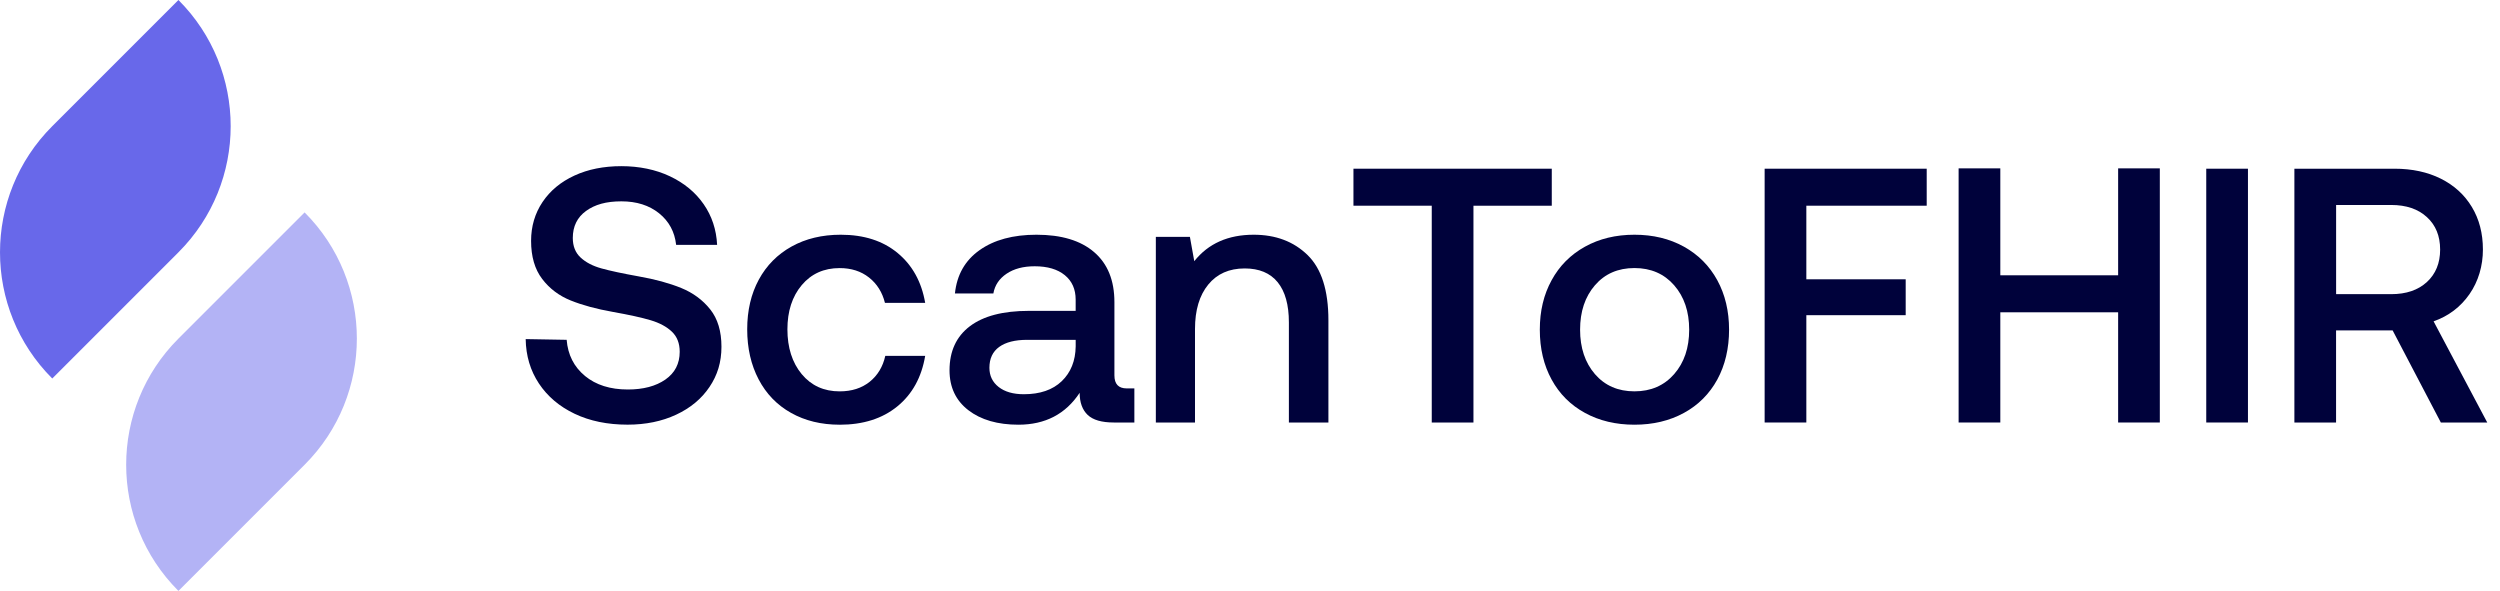
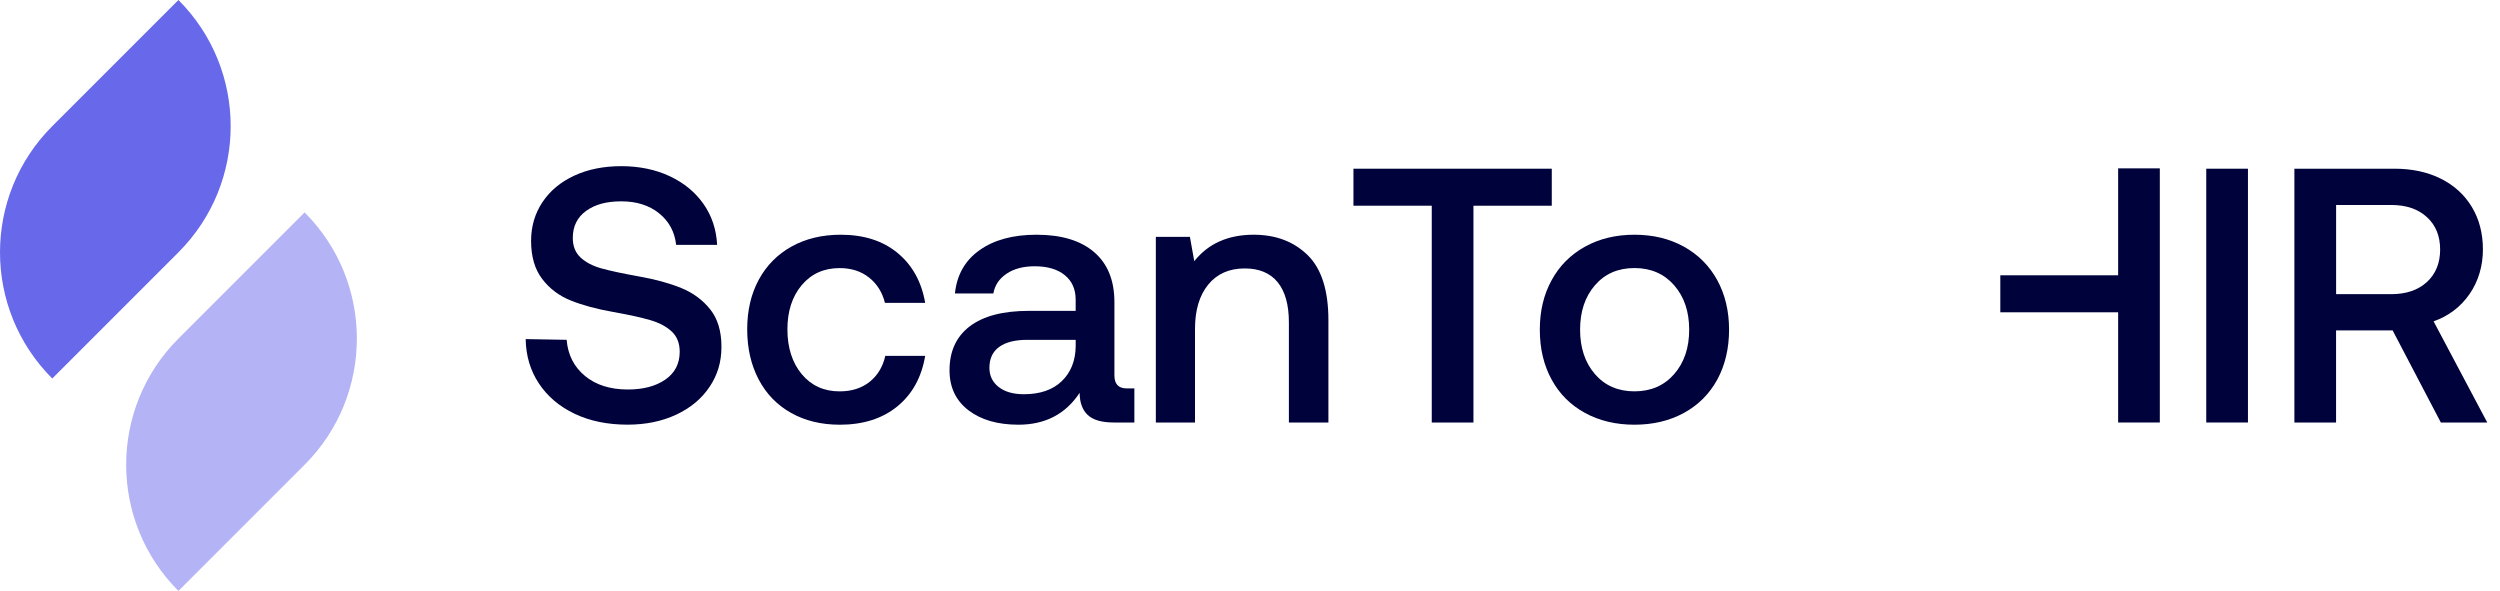
<svg xmlns="http://www.w3.org/2000/svg" width="110" height="26" viewBox="0 0 110 26" fill="none">
  <path d="M13.403 9.346L7.851 14.898C4.785 17.963 4.785 22.935 7.851 26L13.403 20.449C16.468 17.383 16.468 12.412 13.403 9.346Z" fill="#B3B3F5" />
  <path d="M7.851 0L2.299 5.552C-0.766 8.617 -0.766 13.589 2.299 16.654L7.851 11.102C10.916 8.037 10.916 3.066 7.851 0Z" fill="#6868EA" />
  <path d="M25.736 16.54C26.22 16.939 26.849 17.138 27.626 17.138C28.306 17.138 28.857 16.992 29.277 16.7C29.697 16.407 29.907 16 29.907 15.48C29.907 15.107 29.793 14.813 29.564 14.595C29.336 14.376 29.024 14.209 28.631 14.091C28.238 13.974 27.685 13.852 26.972 13.725C26.249 13.597 25.63 13.43 25.114 13.222C24.598 13.015 24.178 12.698 23.855 12.272C23.53 11.847 23.368 11.288 23.368 10.597C23.368 9.959 23.536 9.391 23.871 8.89C24.206 8.39 24.675 8.002 25.275 7.725C25.876 7.448 26.565 7.311 27.341 7.311C28.118 7.311 28.852 7.46 29.479 7.758C30.106 8.056 30.601 8.464 30.962 8.986C31.323 9.507 31.52 10.103 31.553 10.773H29.75C29.686 10.199 29.436 9.736 29 9.385C28.563 9.034 28.011 8.859 27.341 8.859C26.672 8.859 26.175 8.999 25.786 9.282C25.398 9.563 25.203 9.96 25.203 10.471C25.203 10.832 25.317 11.119 25.547 11.332C25.775 11.544 26.081 11.704 26.464 11.81C26.847 11.917 27.395 12.034 28.107 12.162C28.83 12.289 29.452 12.46 29.974 12.672C30.494 12.885 30.92 13.198 31.25 13.613C31.58 14.027 31.744 14.576 31.744 15.256C31.744 15.936 31.569 16.506 31.218 17.026C30.867 17.547 30.378 17.954 29.75 18.246C29.123 18.539 28.41 18.685 27.613 18.685C26.73 18.685 25.954 18.525 25.284 18.206C24.614 17.887 24.091 17.443 23.713 16.875C23.335 16.305 23.141 15.655 23.13 14.92L24.933 14.952C24.986 15.611 25.254 16.141 25.738 16.54H25.736Z" fill="#00023B" />
-   <path d="M88.014 7.408V12.113H93.198V7.408H95.032V18.59H93.198V13.741H88.014V18.59H86.179V7.408H88.014Z" fill="#00023B" />
+   <path d="M88.014 7.408V12.113H93.198V7.408H95.032V18.59H93.198V13.741H88.014V18.59H86.179H88.014Z" fill="#00023B" />
  <path d="M36.945 18.687C36.137 18.687 35.424 18.514 34.808 18.168C34.191 17.823 33.715 17.331 33.38 16.693C33.045 16.054 32.877 15.321 32.877 14.491C32.877 13.661 33.047 12.933 33.387 12.305C33.727 11.678 34.208 11.192 34.831 10.846C35.453 10.501 36.174 10.328 36.992 10.328C38.013 10.328 38.848 10.596 39.496 11.133C40.145 11.67 40.549 12.402 40.708 13.327H38.938C38.821 12.859 38.587 12.487 38.236 12.21C37.884 11.933 37.454 11.796 36.944 11.796C36.252 11.796 35.697 12.046 35.276 12.546C34.856 13.045 34.646 13.695 34.646 14.492C34.646 15.29 34.856 15.957 35.276 16.462C35.696 16.967 36.252 17.22 36.944 17.22C37.475 17.22 37.916 17.079 38.268 16.797C38.619 16.514 38.847 16.134 38.953 15.657H40.708C40.549 16.603 40.14 17.345 39.48 17.883C38.821 18.42 37.975 18.688 36.944 18.688L36.945 18.687Z" fill="#00023B" />
  <path d="M68.278 7.424V9.052H64.832V18.591H62.997V9.051H59.552V7.423H68.278V7.424Z" fill="#00023B" />
  <path d="M49.915 18.59H49.006C48.474 18.59 48.092 18.479 47.857 18.256C47.623 18.032 47.505 17.709 47.505 17.283C46.888 18.219 45.99 18.687 44.81 18.687C43.896 18.687 43.161 18.474 42.608 18.049C42.056 17.623 41.779 17.038 41.779 16.294C41.779 15.454 42.077 14.808 42.672 14.356C43.268 13.904 44.134 13.678 45.272 13.678H47.329V13.184C47.329 12.726 47.17 12.367 46.851 12.107C46.532 11.847 46.091 11.716 45.527 11.716C45.027 11.716 44.615 11.824 44.29 12.043C43.966 12.261 43.772 12.55 43.708 12.912H42.017C42.102 12.094 42.463 11.458 43.102 11.006C43.74 10.554 44.574 10.328 45.605 10.328C46.701 10.328 47.547 10.582 48.141 11.093C48.737 11.604 49.034 12.337 49.034 13.295V16.516C49.034 16.9 49.215 17.09 49.577 17.09H49.912V18.589L49.915 18.59ZM45.193 14.953C44.661 14.953 44.253 15.057 43.965 15.264C43.678 15.472 43.534 15.777 43.534 16.182C43.534 16.533 43.669 16.814 43.94 17.027C44.212 17.24 44.581 17.346 45.049 17.346C45.762 17.346 46.318 17.155 46.717 16.772C47.115 16.389 47.321 15.879 47.33 15.241V14.954H45.193V14.953Z" fill="#00023B" />
  <path d="M107.397 7.862C107.982 8.155 108.437 8.569 108.761 9.106C109.086 9.644 109.248 10.268 109.248 10.981C109.248 11.693 109.05 12.379 108.657 12.943C108.264 13.507 107.738 13.906 107.078 14.139L109.439 18.59H107.397L105.276 14.538H102.787V18.59H100.953V7.423H105.356C106.132 7.423 106.812 7.57 107.397 7.862ZM105.213 12.943C105.872 12.943 106.396 12.765 106.784 12.409C107.171 12.052 107.366 11.577 107.366 10.981C107.366 10.385 107.173 9.909 106.784 9.553C106.396 9.196 105.872 9.019 105.213 9.019H102.789V12.943H105.213Z" fill="#00023B" />
  <path d="M58.45 14.092V18.59H56.711V14.188C56.711 13.411 56.546 12.822 56.217 12.417C55.887 12.013 55.404 11.811 54.766 11.811C54.086 11.811 53.55 12.048 53.163 12.521C52.775 12.994 52.58 13.646 52.58 14.476V18.592H50.857V10.423H52.356L52.548 11.492C53.165 10.715 54.037 10.328 55.163 10.328C56.131 10.328 56.921 10.626 57.532 11.221C58.144 11.817 58.45 12.773 58.45 14.092Z" fill="#00023B" />
-   <path d="M84.775 7.423V9.051H79.479V12.289H83.85V13.868H79.479V18.59H77.644V7.423H84.775Z" fill="#00023B" />
  <path d="M68.271 16.7C67.925 16.068 67.752 15.336 67.752 14.507C67.752 13.677 67.925 12.962 68.271 12.33C68.616 11.697 69.105 11.205 69.739 10.854C70.371 10.503 71.097 10.328 71.916 10.328C72.734 10.328 73.46 10.503 74.093 10.854C74.725 11.205 75.215 11.697 75.561 12.33C75.906 12.962 76.079 13.688 76.079 14.507C76.079 15.325 75.906 16.068 75.561 16.7C75.215 17.333 74.725 17.823 74.093 18.168C73.46 18.514 72.734 18.687 71.916 18.687C71.097 18.687 70.371 18.514 69.739 18.168C69.106 17.823 68.616 17.334 68.271 16.7ZM74.324 14.507C74.324 13.709 74.104 13.057 73.663 12.552C73.222 12.047 72.639 11.794 71.916 11.794C71.192 11.794 70.613 12.047 70.177 12.552C69.741 13.057 69.524 13.709 69.524 14.507C69.524 15.304 69.742 15.956 70.177 16.461C70.614 16.966 71.193 17.219 71.916 17.219C72.638 17.219 73.221 16.966 73.663 16.461C74.104 15.956 74.324 15.304 74.324 14.507Z" fill="#00023B" />
  <path d="M98.91 7.423V18.59H97.075V7.423H98.91Z" fill="#00023B" />
</svg>